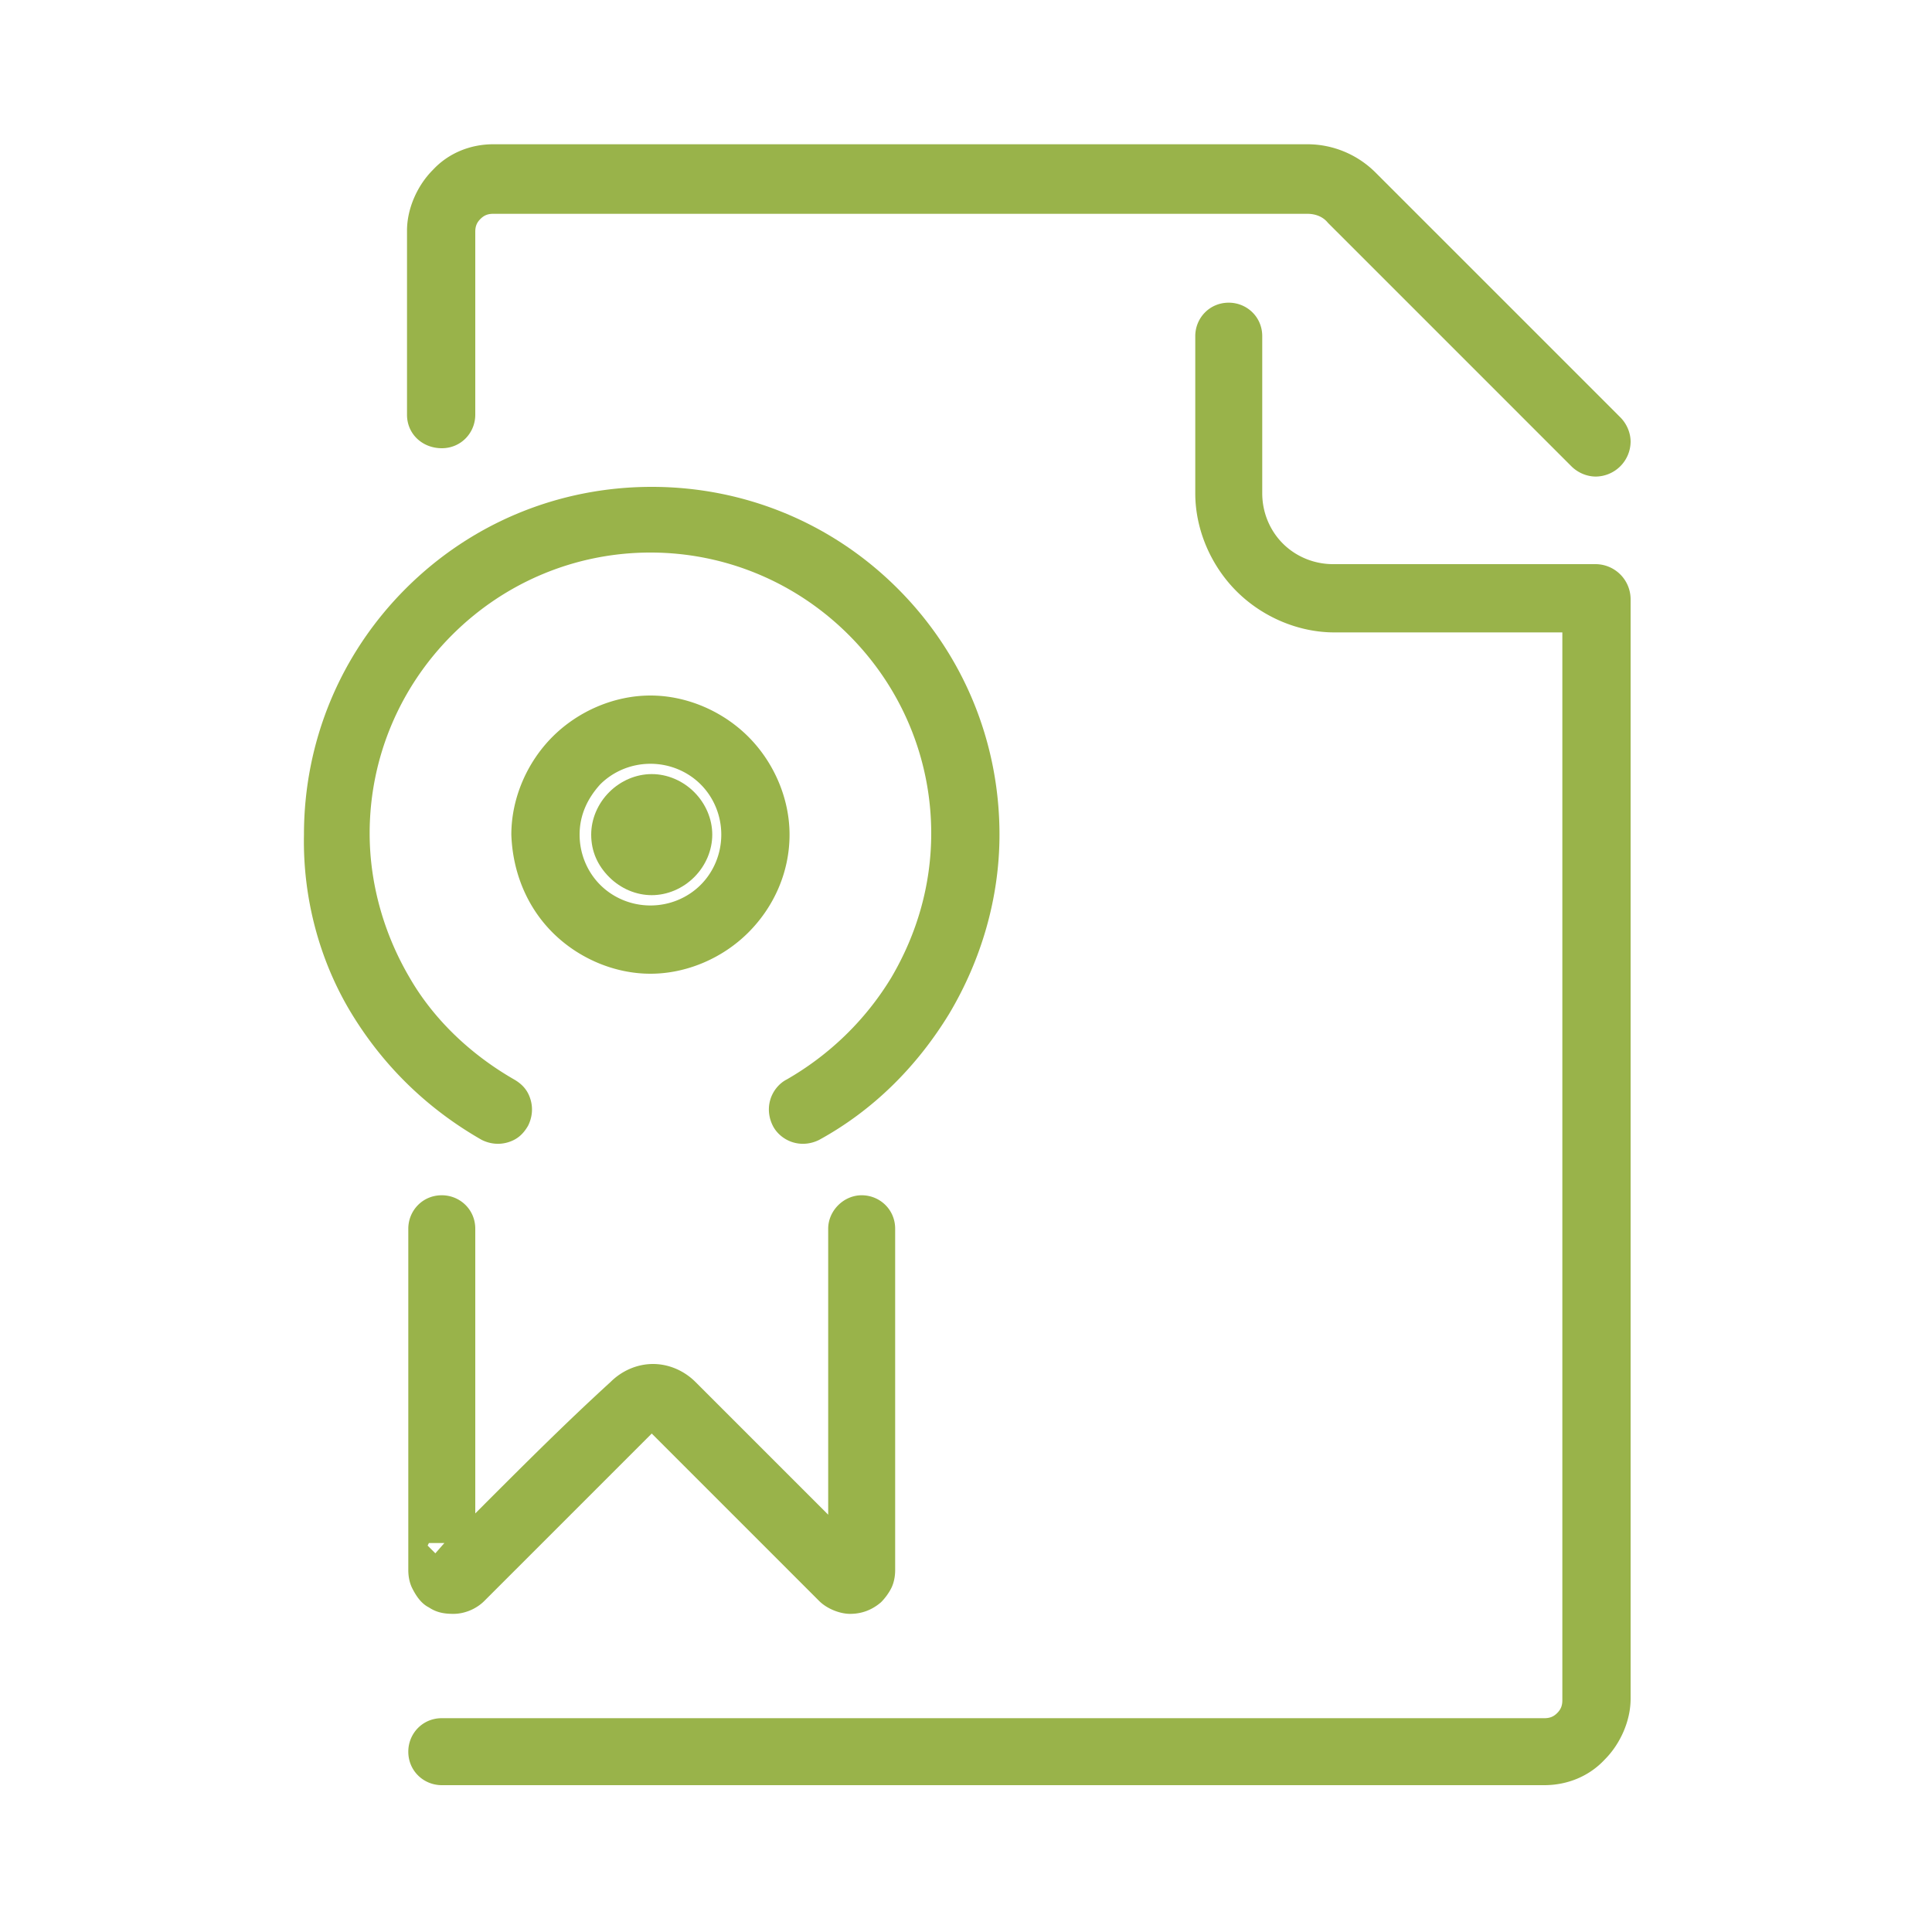
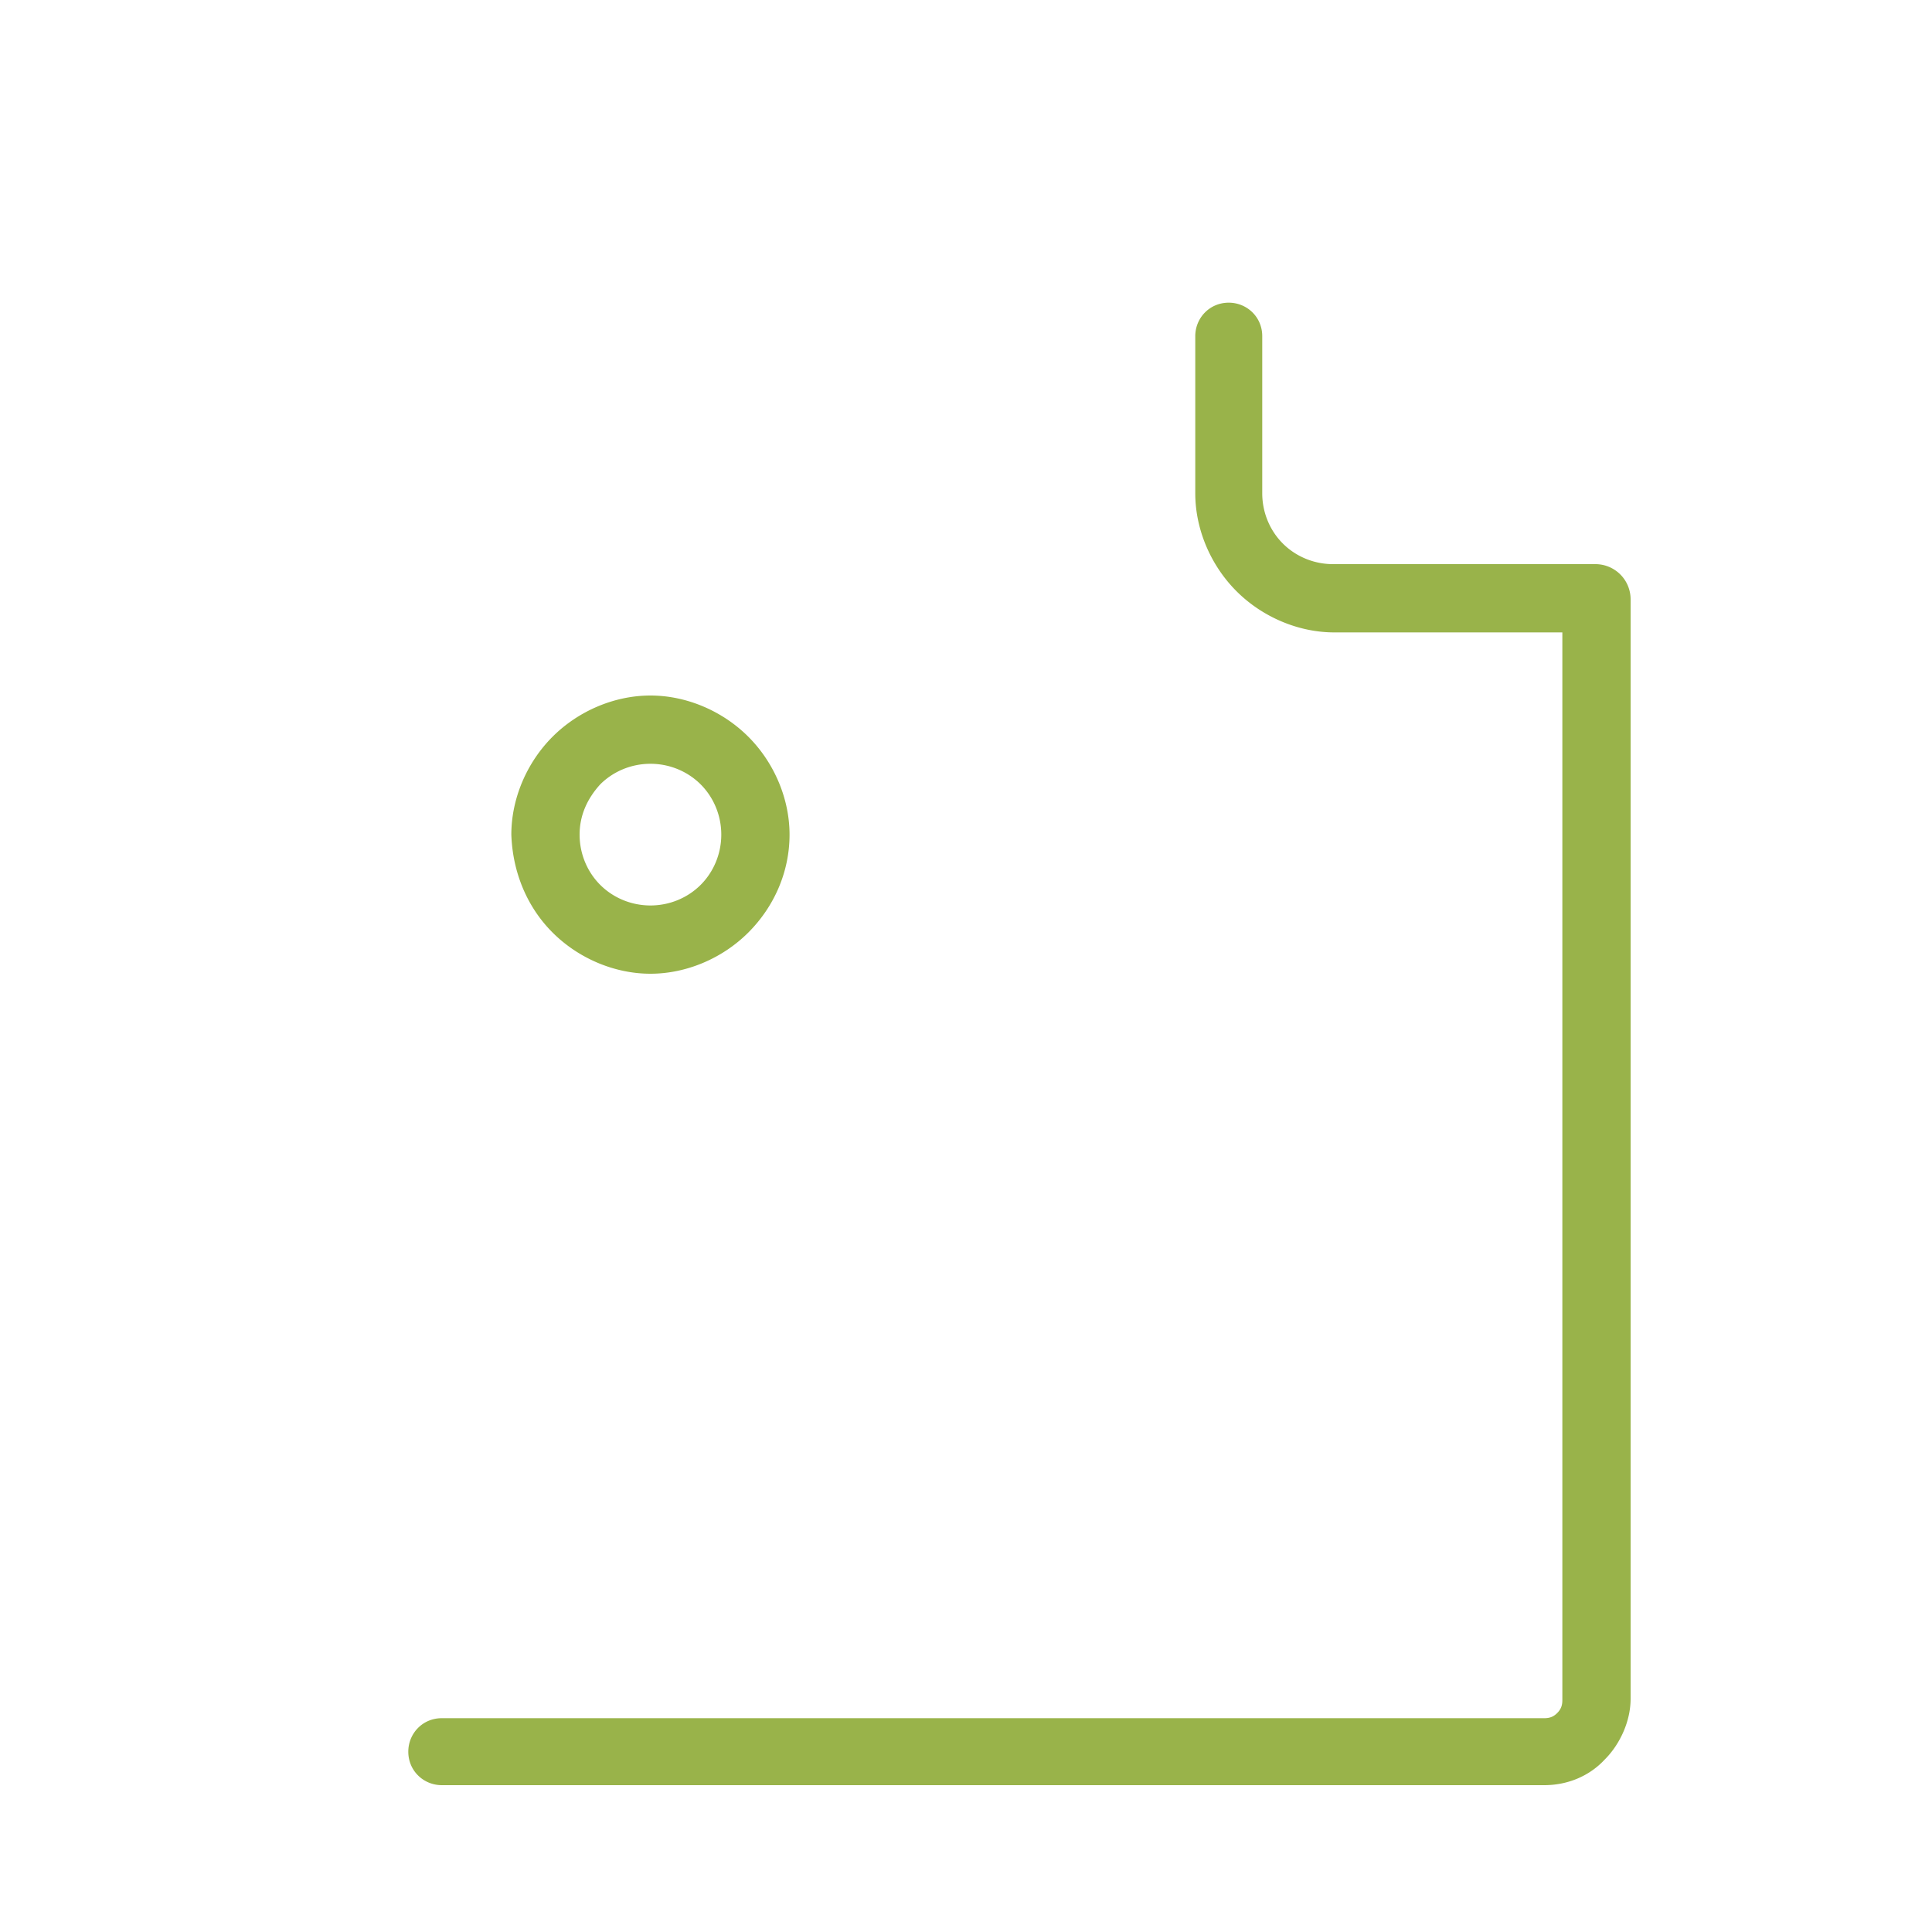
<svg xmlns="http://www.w3.org/2000/svg" viewBox="0 0 150 150" style="enable-background:new 0 0 150 150" xml:space="preserve">
  <style>.st0{fill:#99b34a}</style>
  <g id="Certified">
-     <path class="st0" d="M47.3 68.1c.9.9 2.1 1.4 3.3 1.4 1.2 0 2.4-.5 3.3-1.4.9-.9 1.4-2.1 1.4-3.3 0-1.2-.5-2.4-1.4-3.3-.9-.9-2.1-1.4-3.3-1.4-1.2 0-2.4.5-3.3 1.4-.9.9-1.4 2.1-1.4 3.3 0 1.3.5 2.4 1.4 3.3z" />
-     <path class="st0" d="M27.3 78.7c2.5 4.1 5.9 7.4 10.1 9.8.6.3 1.3.4 2 .2s1.2-.6 1.6-1.3c.3-.6.4-1.3.2-2s-.6-1.2-1.3-1.6c-3.3-1.9-6.2-4.6-8.1-7.9-2-3.4-3.1-7.3-3.1-11.2 0-5.8 2.3-11.3 6.4-15.4 4.1-4.1 9.6-6.4 15.4-6.4 5.8 0 11.3 2.3 15.4 6.4 4.1 4.1 6.4 9.6 6.4 15.4 0 4-1.1 7.8-3.1 11.2-2 3.3-4.8 6-8.1 7.9-.6.3-1.1.9-1.3 1.6-.2.7-.1 1.4.2 2 .3.6.9 1.1 1.6 1.3.7.2 1.4.1 2-.2 4.2-2.3 7.6-5.7 10.1-9.8 2.5-4.2 3.9-9 3.9-13.9 0-7.2-2.8-14-7.9-19.1-5.1-5.1-11.9-7.9-19.1-7.9-7.2 0-14 2.8-19.1 7.9-5.1 5.1-7.9 11.9-7.9 19.1-.1 4.9 1.2 9.8 3.7 13.9zM37.6 116.8l-.7.7V95.4c0-1.5-1.2-2.6-2.6-2.6-1.5 0-2.6 1.2-2.6 2.6v26.5c0 .5.1 1 .3 1.4.3.6.7 1.2 1.3 1.5.6.4 1.2.5 1.9.5.9 0 1.8-.4 2.4-1l12.7-12.7.3-.3.3.3 12.7 12.7c.6.6 1.6 1 2.4 1 .9 0 1.7-.3 2.4-.9.3-.3.6-.7.8-1.1.2-.4.3-.9.3-1.4V95.4c0-1.5-1.2-2.6-2.6-2.6s-2.6 1.2-2.6 2.6v22.2l-.7-.7-9.6-9.6c-.9-.9-2.1-1.4-3.3-1.4-1.2 0-2.4.5-3.3 1.4-3.4 3.1-6.6 6.3-9.8 9.5zm-3.8 3.8-.3-.3v.4-.4l-.3-.3.1-.2h1.2l-.7.8zM34.3 34.8c1.5 0 2.6-1.2 2.6-2.6V18c0-.4.1-.7.4-1 .3-.3.6-.4 1-.4h63.2c.6 0 1.2.2 1.6.7l6.4 6.4L122 36.2c.5.5 1.2.8 1.9.8a2.732 2.732 0 0 0 2.7-2.7c0-.7-.3-1.4-.8-1.9l-12.6-12.6-6.4-6.4c-1.4-1.4-3.3-2.2-5.3-2.2H38.3c-1.8 0-3.5.7-4.7 2-1.2 1.2-2 3-2 4.7v14.3c0 1.5 1.2 2.6 2.7 2.6z" />
    <path class="st0" d="M123.9 43.8h-20.4c-1.5 0-2.9-.6-3.9-1.6S98 39.8 98 38.3V26.1c0-1.5-1.2-2.6-2.6-2.6-1.5 0-2.6 1.2-2.6 2.6v12.2c0 2.8 1.2 5.6 3.2 7.6s4.8 3.2 7.6 3.2h17.7V132c0 .4-.1.7-.4 1-.3.3-.6.4-1 .4H34.3c-1.5 0-2.6 1.2-2.6 2.6 0 1.5 1.2 2.6 2.6 2.6h85.6c1.8 0 3.5-.7 4.7-2 1.2-1.2 2-3 2-4.7V46.5a2.732 2.732 0 0 0-2.7-2.7zM42.9 72.4c2 2 4.8 3.2 7.6 3.2s5.6-1.2 7.6-3.2 3.2-4.7 3.2-7.6c0-2.8-1.2-5.6-3.2-7.6S53.3 54 50.5 54s-5.6 1.2-7.6 3.2-3.2 4.8-3.2 7.6c.1 2.9 1.2 5.6 3.2 7.6zm3.7-11.5c1-1 2.4-1.6 3.9-1.6s2.9.6 3.9 1.6 1.6 2.4 1.6 3.9-.6 2.9-1.6 3.9-2.4 1.6-3.9 1.6-2.9-.6-3.9-1.6-1.6-2.4-1.6-3.9.6-2.8 1.6-3.9z" />
  </g>
</svg>